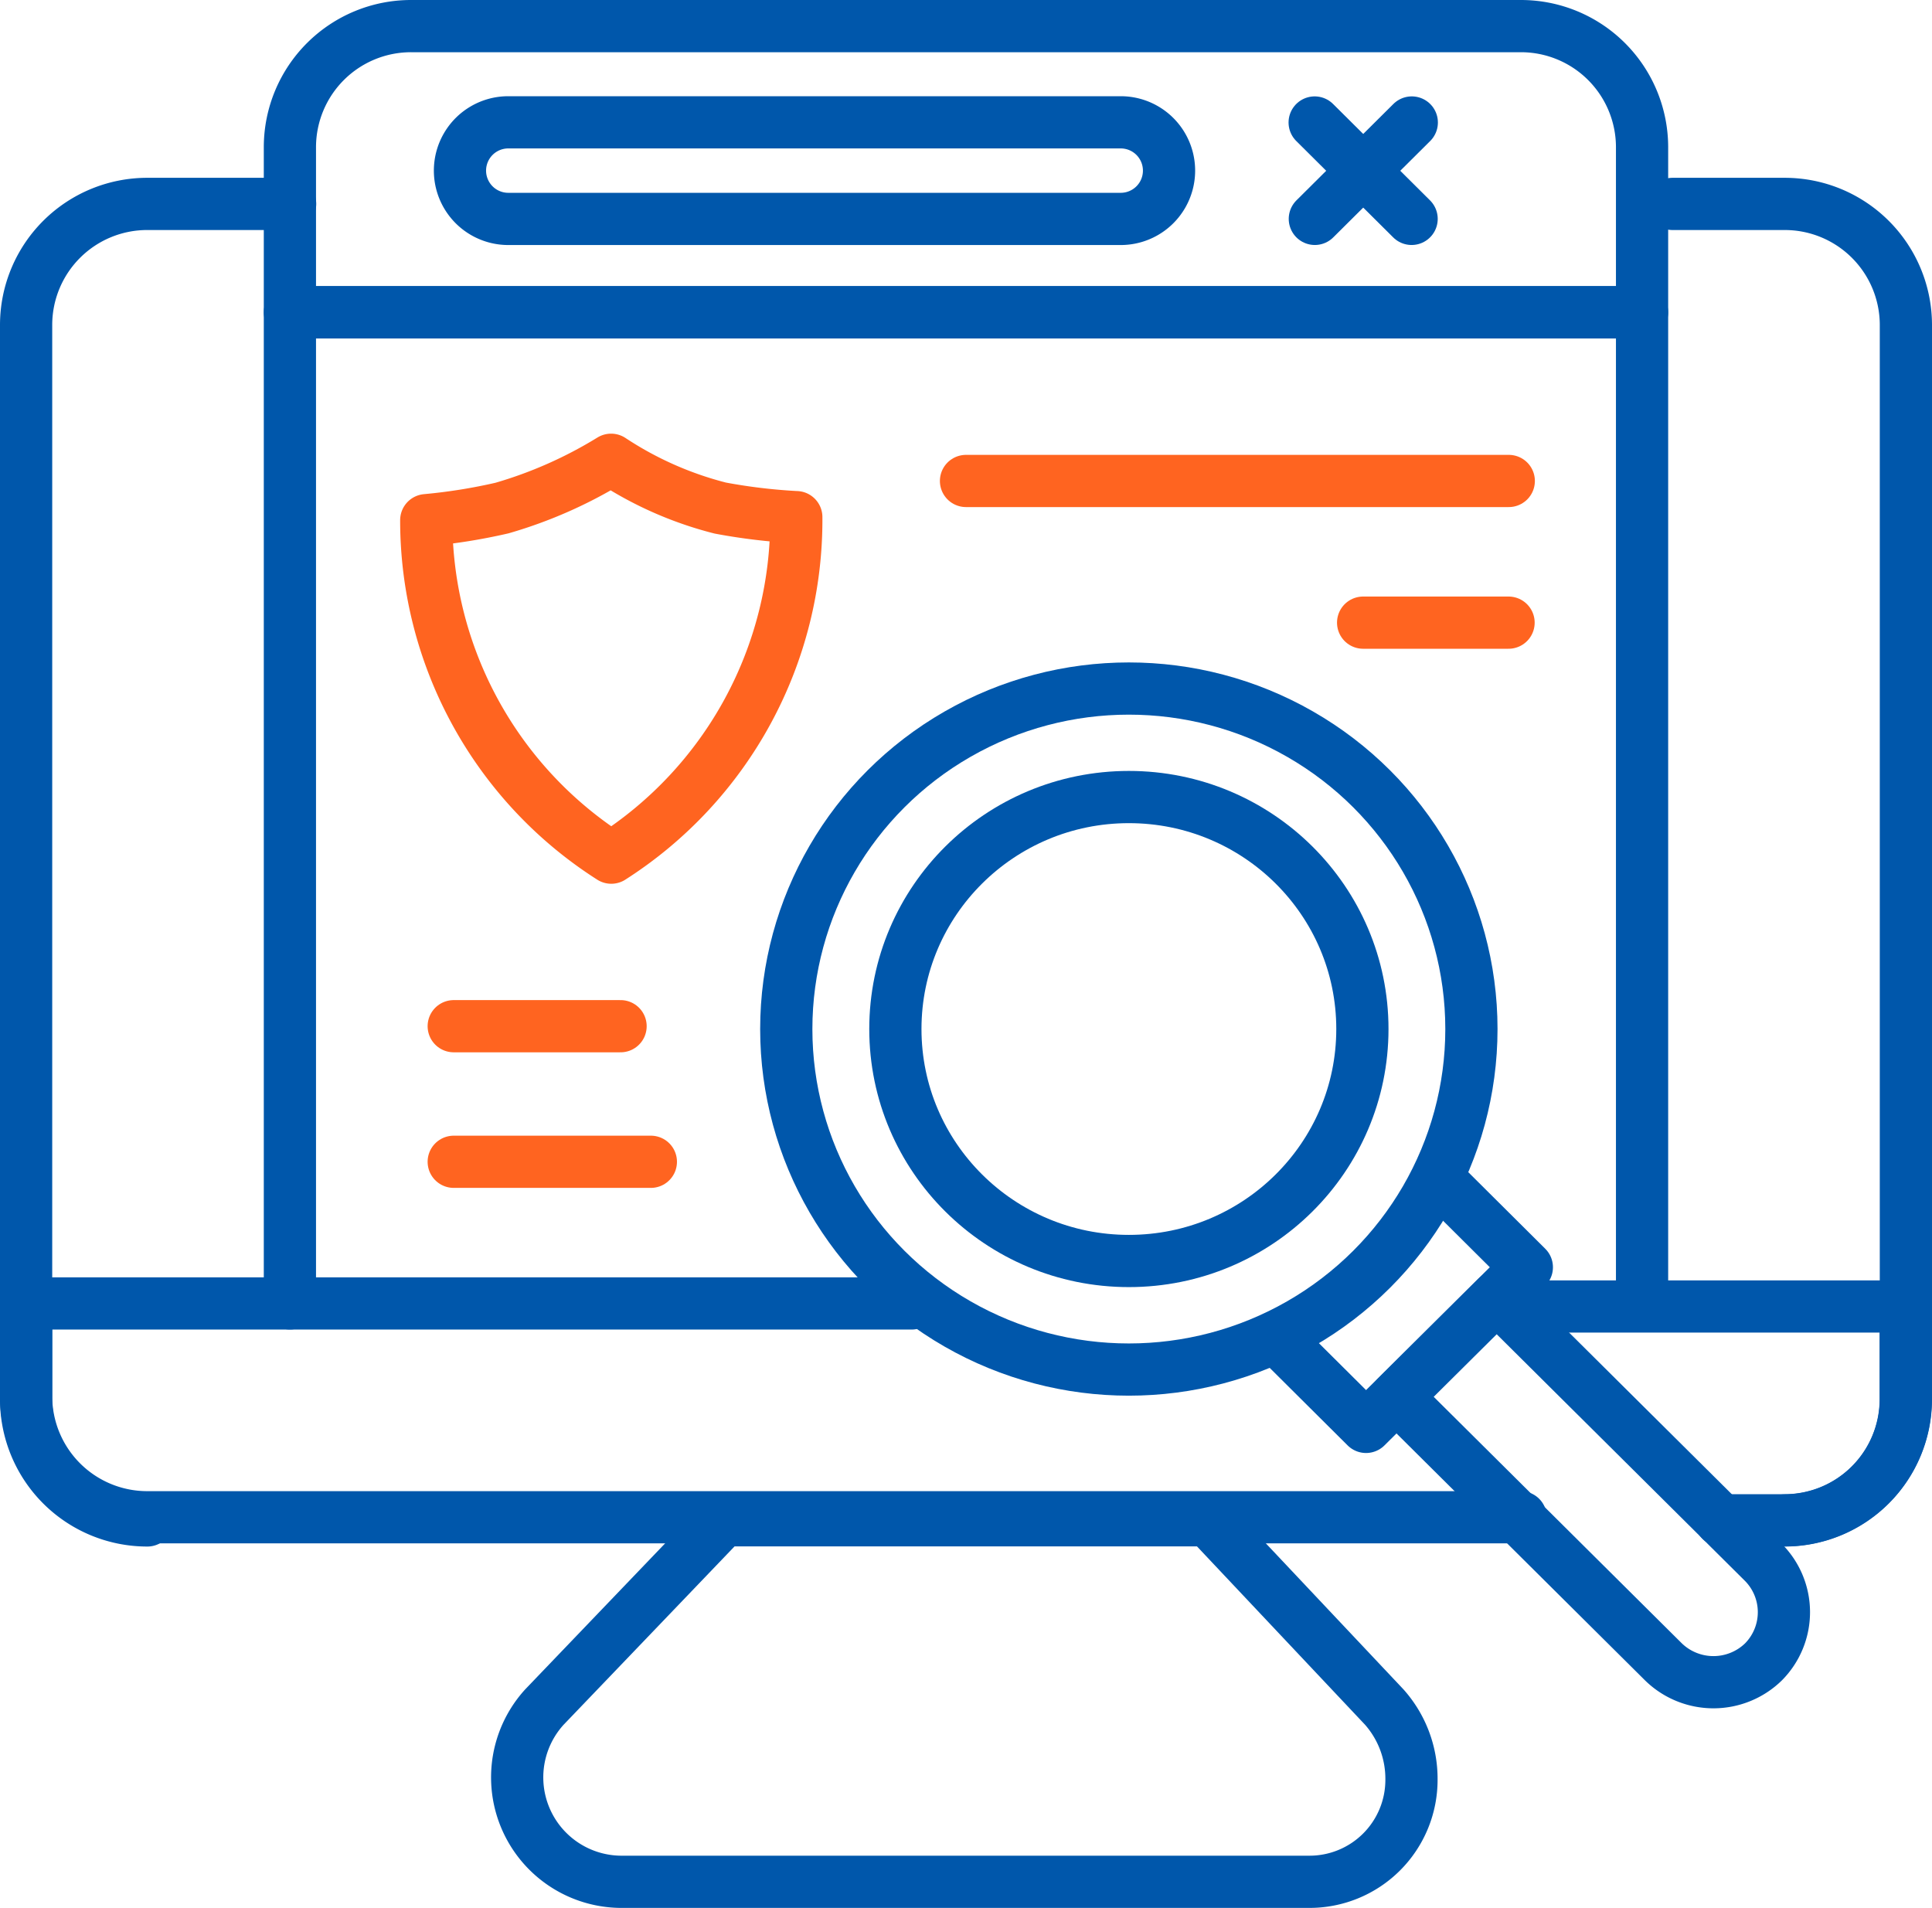
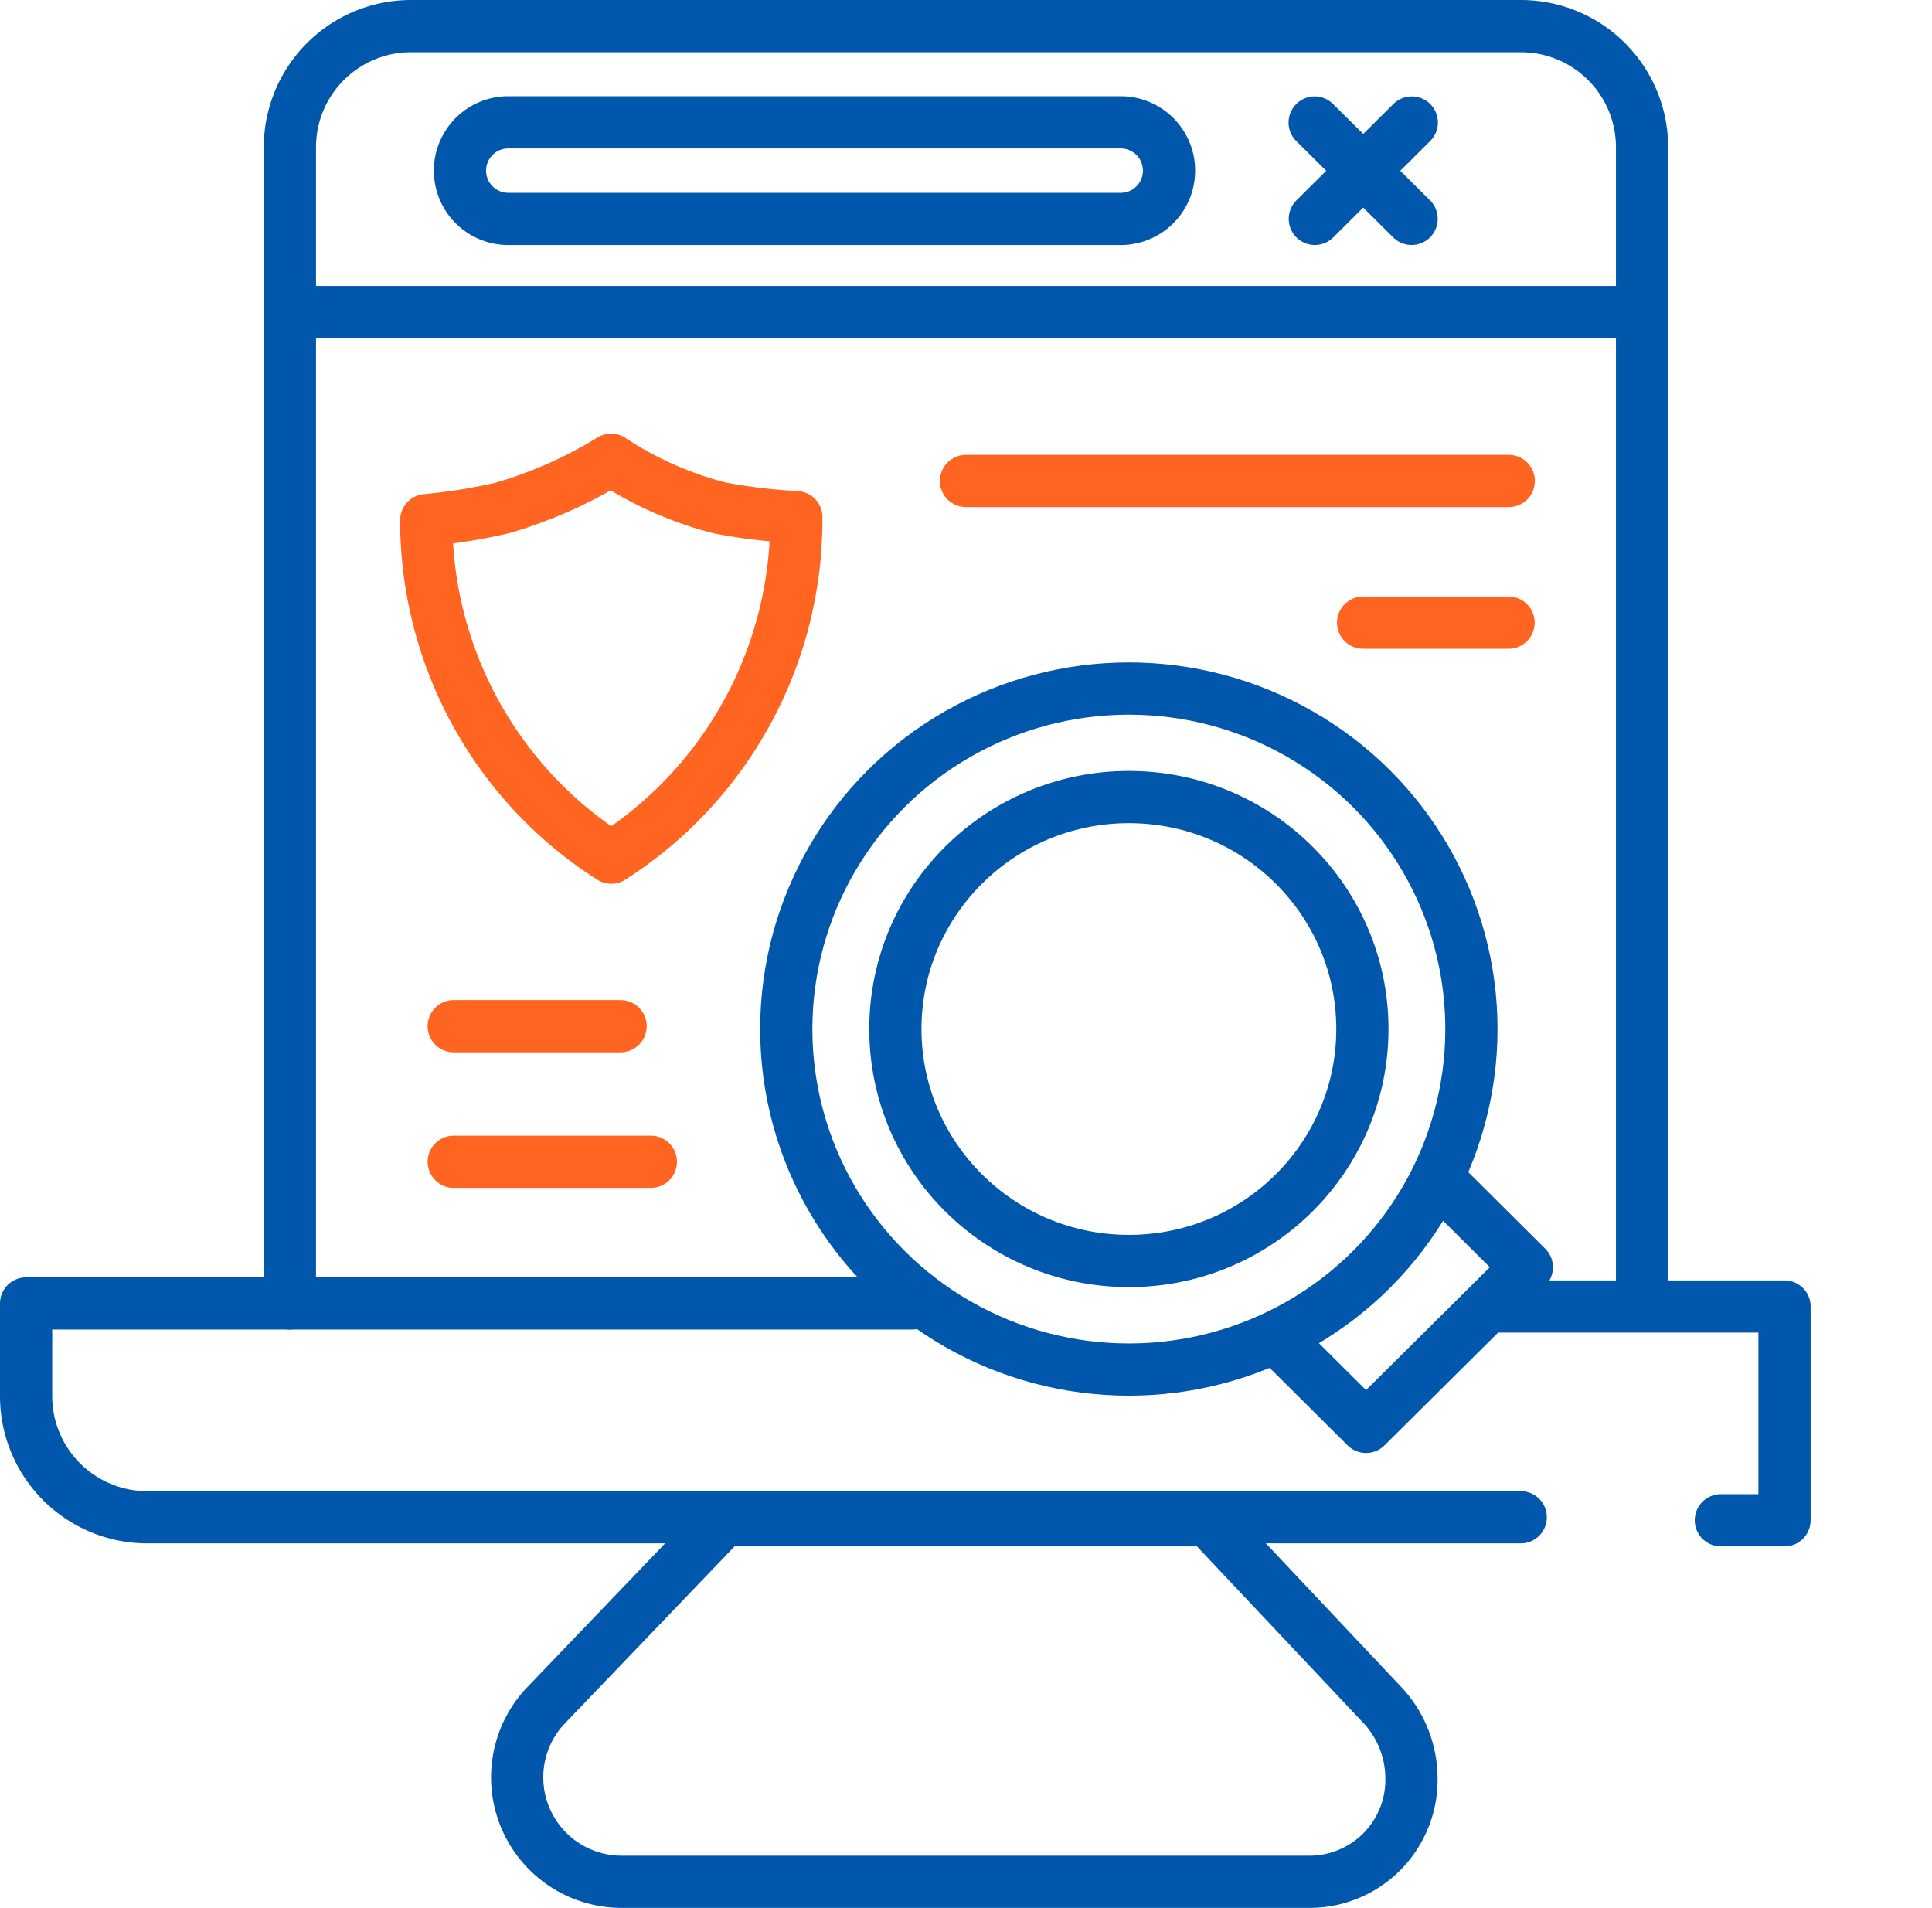
<svg xmlns="http://www.w3.org/2000/svg" width="55.5" height="54.809" viewBox="0 0 55.5 54.809">
  <g id="Artboard_1" data-name="Artboard 1" transform="translate(0.61 -0.34)">
-     <path id="Path_87379" data-name="Path 87379" d="M50.658,48.3a3.48,3.48,0,0,0,3.482-3.46V13.94a3.48,3.48,0,0,0-3.482-3.46H47.438m-39.714,0H3.633A3.479,3.479,0,0,0,.14,13.94v30.9A3.48,3.48,0,0,0,3.622,48.3" transform="translate(0 -4.282)" fill="none" stroke="#0057ab" stroke-linecap="round" stroke-linejoin="round" stroke-width="1.5" />
-     <path id="Path_87380" data-name="Path 87380" d="M84.3,74.842h1.828a3.48,3.48,0,0,0,3.482-3.46V68.7H77.94" transform="translate(-35.475 -30.828)" fill="none" stroke="#0057ab" stroke-linecap="round" stroke-linejoin="round" stroke-width="1.5" />
+     <path id="Path_87380" data-name="Path 87380" d="M84.3,74.842h1.828V68.7H77.94" transform="translate(-35.475 -30.828)" fill="none" stroke="#0057ab" stroke-linecap="round" stroke-linejoin="round" stroke-width="1.5" />
    <path id="Path_87381" data-name="Path 87381" d="M25.573,68.54H.14v2.682a3.48,3.48,0,0,0,3.482,3.46H43.075" transform="translate(0 -30.755)" fill="none" stroke="#0057ab" stroke-linecap="round" stroke-linejoin="round" stroke-width="1.5" />
    <path id="Path_87382" data-name="Path 87382" d="M45.932,79.99H31.994l-5.141,5.364a3,3,0,0,0,2.176,5.021H48.8a2.928,2.928,0,0,0,2.96-2.943,3.1,3.1,0,0,0-.783-2.078L45.922,79.99Z" transform="translate(-11.823 -35.976)" fill="none" stroke="#0057ab" stroke-linecap="round" stroke-linejoin="round" stroke-width="1.5" />
    <path id="Path_87383" data-name="Path 87383" d="M14.07,44.674V16.2H52.913V44.674" transform="translate(-6.352 -6.89)" fill="none" stroke="#0057ab" stroke-linecap="round" stroke-linejoin="round" stroke-width="1.5" />
    <path id="Path_87384" data-name="Path 87384" d="M17.552,1.09A3.48,3.48,0,0,0,14.07,4.55V9.31H52.913V4.55a3.48,3.48,0,0,0-3.482-3.46H17.552Z" transform="translate(-6.352)" fill="none" stroke="#0057ab" stroke-linecap="round" stroke-linejoin="round" stroke-width="1.5" />
    <path id="Path_87385" data-name="Path 87385" d="M42.027,8.945H24.433a1.387,1.387,0,1,1,0-2.775H42.027a1.387,1.387,0,1,1,0,2.775Z" transform="translate(-10.442 -2.316)" fill="none" stroke="#0057ab" stroke-linecap="round" stroke-linejoin="round" stroke-width="1.5" />
    <path id="Path_87386" data-name="Path 87386" d="M68.18,6.18l2.785,2.769" transform="translate(-31.024 -2.321)" fill="none" stroke="#0057ab" stroke-linecap="round" stroke-linejoin="round" stroke-width="1.5" />
    <path id="Path_87387" data-name="Path 87387" d="M70.975,6.18,68.19,8.949" transform="translate(-31.029 -2.321)" fill="none" stroke="#0057ab" stroke-linecap="round" stroke-linejoin="round" stroke-width="1.5" />
    <ellipse id="Ellipse_19" data-name="Ellipse 19" cx="9.841" cy="9.782" rx="9.841" ry="9.782" transform="translate(21.977 20.12)" fill="none" stroke="#0057ab" stroke-linecap="round" stroke-linejoin="round" stroke-width="1.5" />
    <ellipse id="Ellipse_20" data-name="Ellipse 20" cx="6.708" cy="6.664" rx="6.708" ry="6.664" transform="translate(25.111 23.237)" fill="none" stroke="#0057ab" stroke-linecap="round" stroke-linejoin="round" stroke-width="1.5" />
    <path id="Path_87388" data-name="Path 87388" d="M70.879,62.02,73.4,64.528l-4.619,4.586L66.26,66.606" transform="translate(-30.149 -27.783)" fill="none" stroke="#0057ab" stroke-linecap="round" stroke-linejoin="round" stroke-width="1.5" />
-     <path id="Path_87389" data-name="Path 87389" d="M83.048,75.836,75.382,68.22,72.51,71.076l7.665,7.616a2.059,2.059,0,0,0,2.872,0A2.029,2.029,0,0,0,83.048,75.836Z" transform="translate(-32.999 -30.61)" fill="none" stroke="#0057ab" stroke-linecap="round" stroke-linejoin="round" stroke-width="1.5" />
    <path id="Path_87390" data-name="Path 87390" d="M31.9,25.638a11.509,11.509,0,0,1-5.315,9.782,11.483,11.483,0,0,1-5.315-9.695,16.246,16.246,0,0,0,2.176-.348A12.715,12.715,0,0,0,26.58,23.99a10.27,10.27,0,0,0,3.134,1.387,16.549,16.549,0,0,0,2.176.261h0Z" transform="translate(-9.635 -10.442)" fill="none" stroke="#ff6420" stroke-linecap="round" stroke-linejoin="round" stroke-width="1.5" />
    <path id="Path_87391" data-name="Path 87391" d="M49.77,25.11H65.362" transform="translate(-22.63 -10.953)" fill="none" stroke="#ff6420" stroke-linecap="round" stroke-linejoin="round" stroke-width="1.5" />
    <path id="Path_87392" data-name="Path 87392" d="M70.74,32.59h4.178" transform="translate(-32.192 -14.363)" fill="none" stroke="#ff6420" stroke-linecap="round" stroke-linejoin="round" stroke-width="1.5" />
    <path id="Path_87393" data-name="Path 87393" d="M22.72,53.9h4.793" transform="translate(-10.296 -24.08)" fill="none" stroke="#ff6420" stroke-linecap="round" stroke-linejoin="round" stroke-width="1.5" />
    <path id="Path_87394" data-name="Path 87394" d="M22.72,61.06h5.663" transform="translate(-10.296 -27.345)" fill="none" stroke="#ff6420" stroke-linecap="round" stroke-linejoin="round" stroke-width="1.5" />
  </g>
</svg>